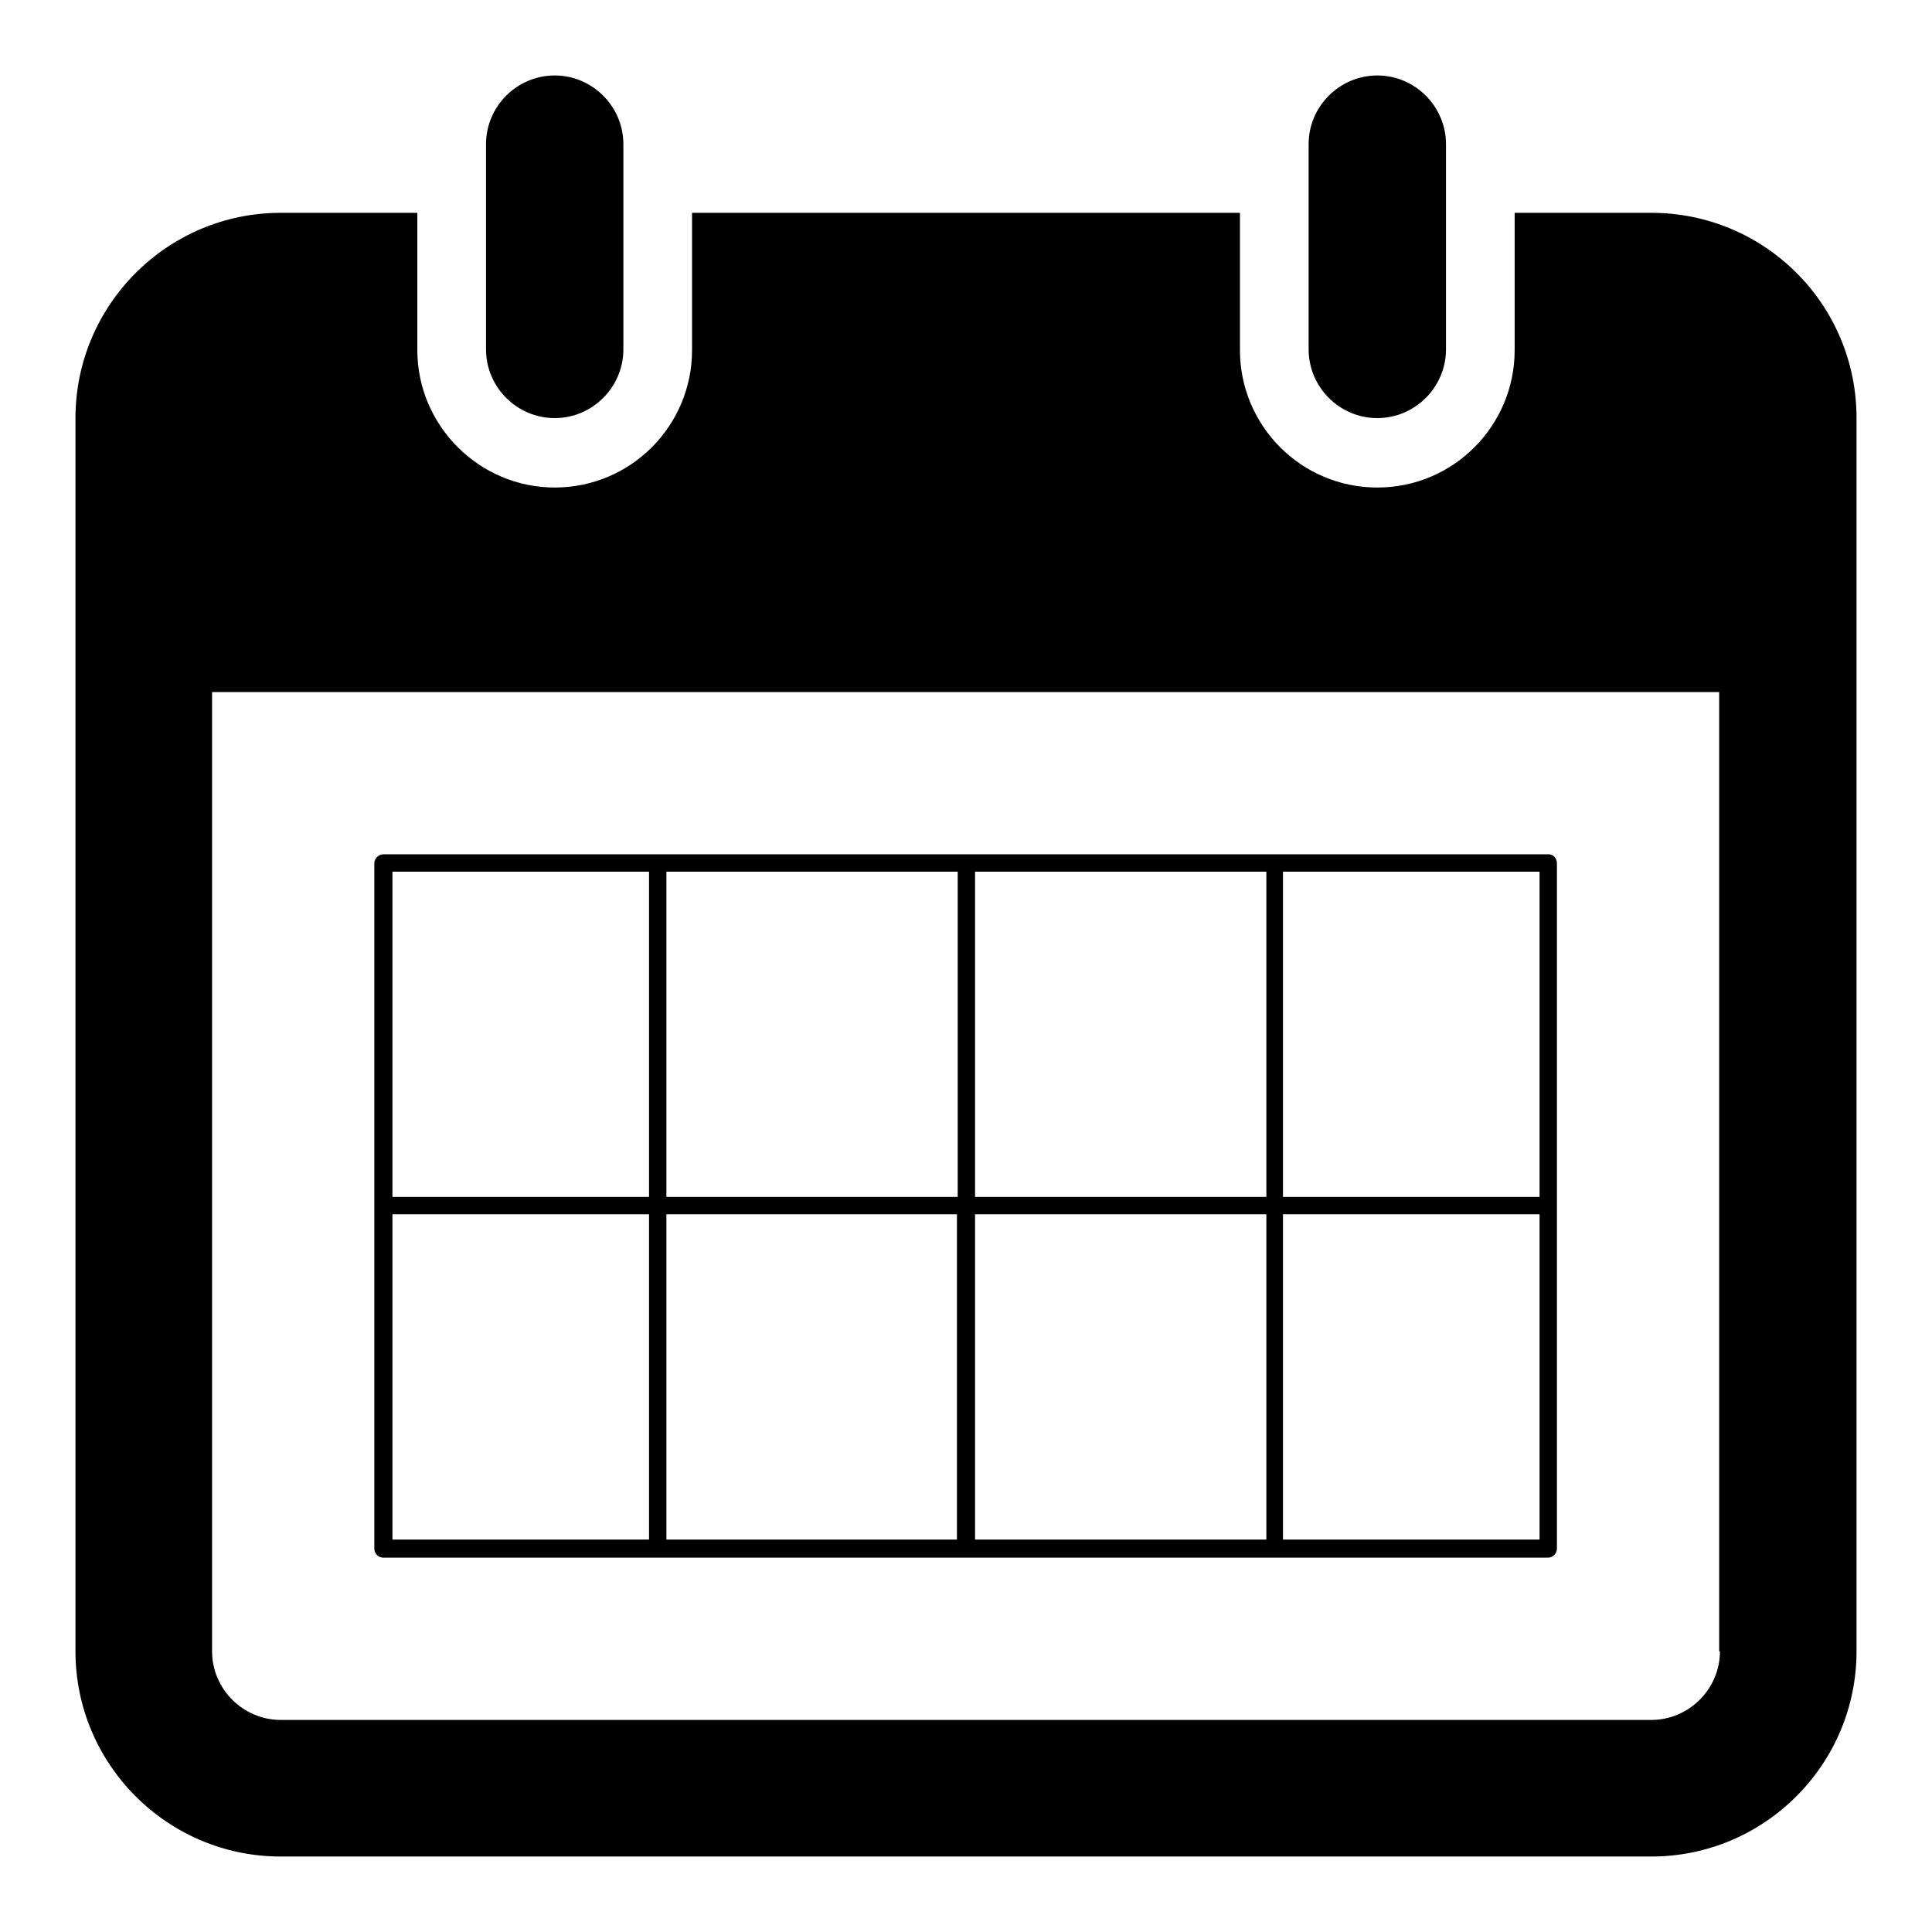
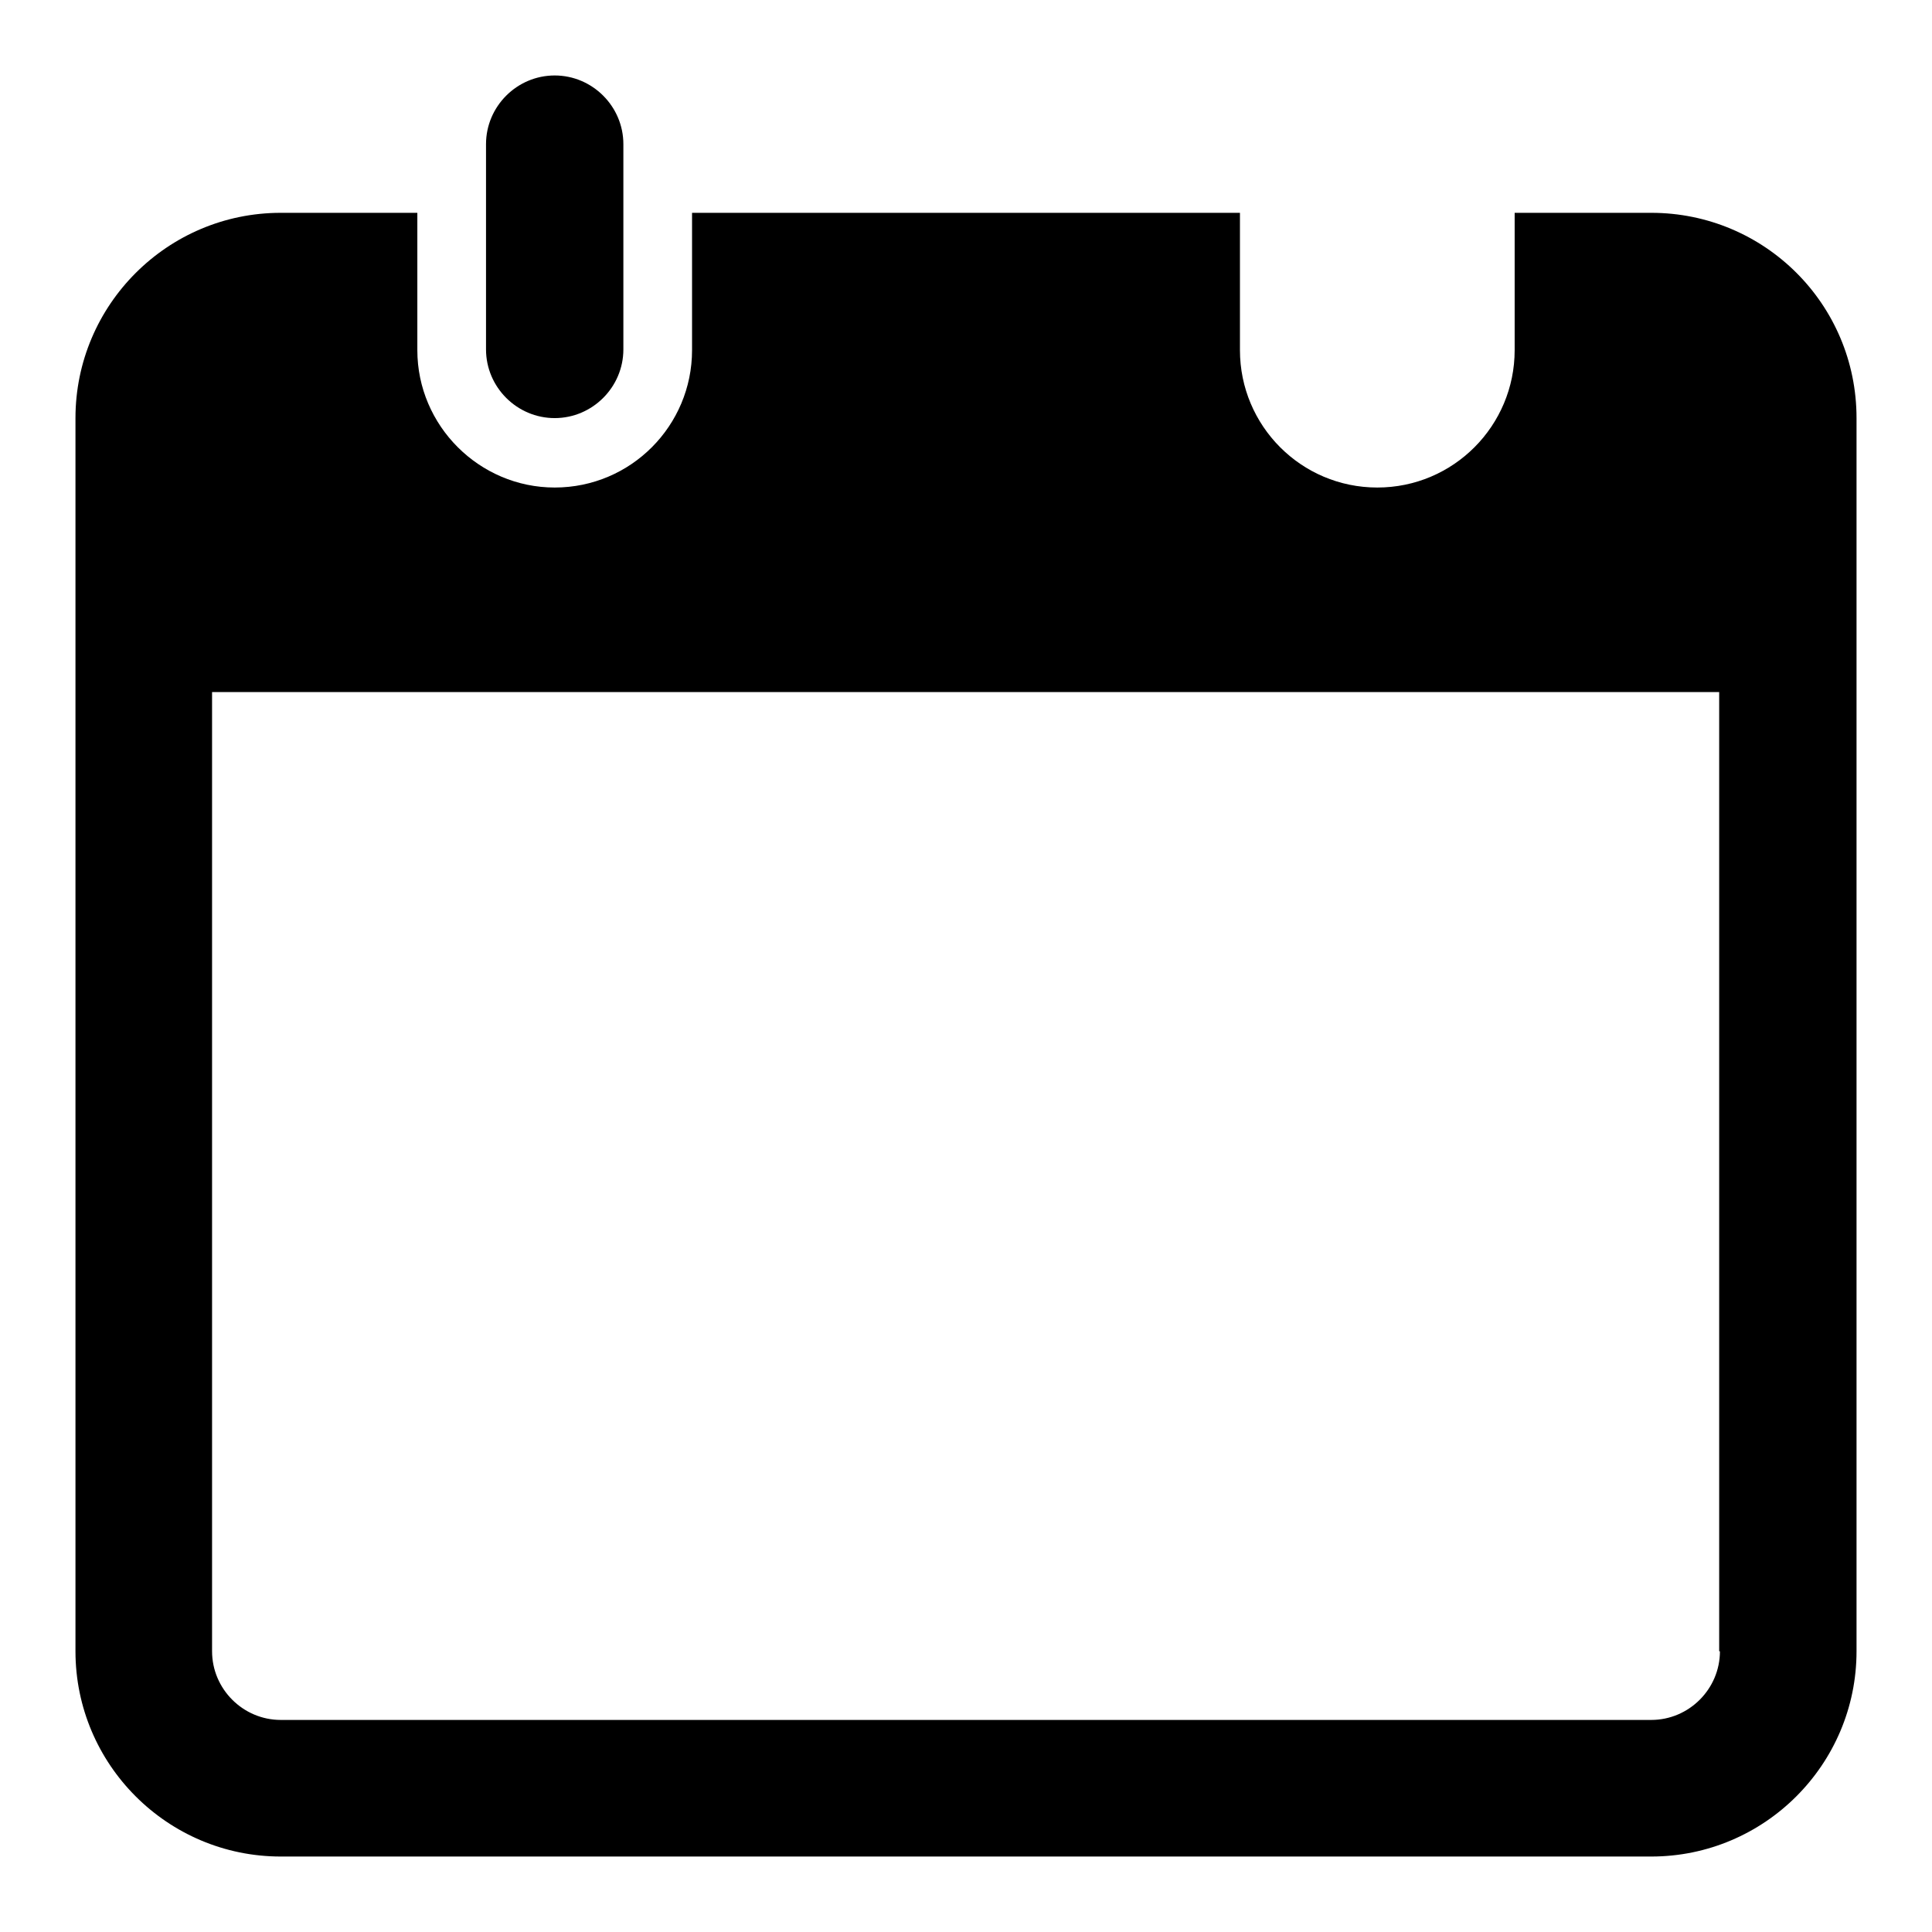
<svg xmlns="http://www.w3.org/2000/svg" version="1.1" x="0px" y="0px" viewBox="0 0 256 256" enable-background="new 0 0 256 256" xml:space="preserve">
  <g>
    <g>
      <path fill="#000000" d="M73.5,55.4c-5,0-9.1-4.1-9.1-9.1V19.1c0-5,4.1-9.1,9.1-9.1l0,0c5,0,9.1,4.1,9.1,9.1v27.2C82.6,51.3,78.5,55.4,73.5,55.4L73.5,55.4z" />
      <path fill="#000000" d="M218.8,28.2h-18.1v18.2c0,10-8.1,18.2-18.2,18.2s-18.2-8.2-18.2-18.2V28.2H91.7v18.2c0,10-8.1,18.2-18.2,18.2c-10,0-18.2-8.2-18.2-18.2V28.2H37.2c-15,0-27.2,12.2-27.2,27.2v163.4c0,15,12.2,27.2,27.2,27.2h181.6c15,0,27.2-12.2,27.2-27.2V55.4C246,40.3,233.8,28.2,218.8,28.2z M227.9,218.8c0,5-4.1,9.1-9.1,9.1H37.2c-5,0-9.1-4.1-9.1-9.1V91.7h199.7V218.8L227.9,218.8z" />
-       <path fill="#000000" d="M182.5,55.4c-5,0-9.1-4.1-9.1-9.1V19.1c0-5,4.1-9.1,9.1-9.1l0,0c5,0,9.1,4.1,9.1,9.1v27.2C191.6,51.3,187.5,55.4,182.5,55.4L182.5,55.4z" />
-       <path fill="#000000" d="M205.2,113.2H50.8c-0.6,0-1.2,0.5-1.2,1.2v90.8c0,0.6,0.5,1.2,1.2,1.2h154.3c0.6,0,1.2-0.5,1.2-1.2v-90.8C206.3,113.7,205.8,113.2,205.2,113.2z M126.8,160.9V204H88.3v-43.1H126.8z M88.3,158.6v-43.1h38.6v43.1H88.3z M129.2,160.9h38.6V204h-38.6V160.9z M129.2,158.6v-43.1h38.6v43.1H129.2z M52,115.5h34v43.1H52V115.5L52,115.5z M52,160.9h34V204H52V160.9L52,160.9z M204,204h-34v-43.1h34V204L204,204z M204,158.6h-34v-43.1h34V158.6L204,158.6z" />
    </g>
  </g>
</svg>